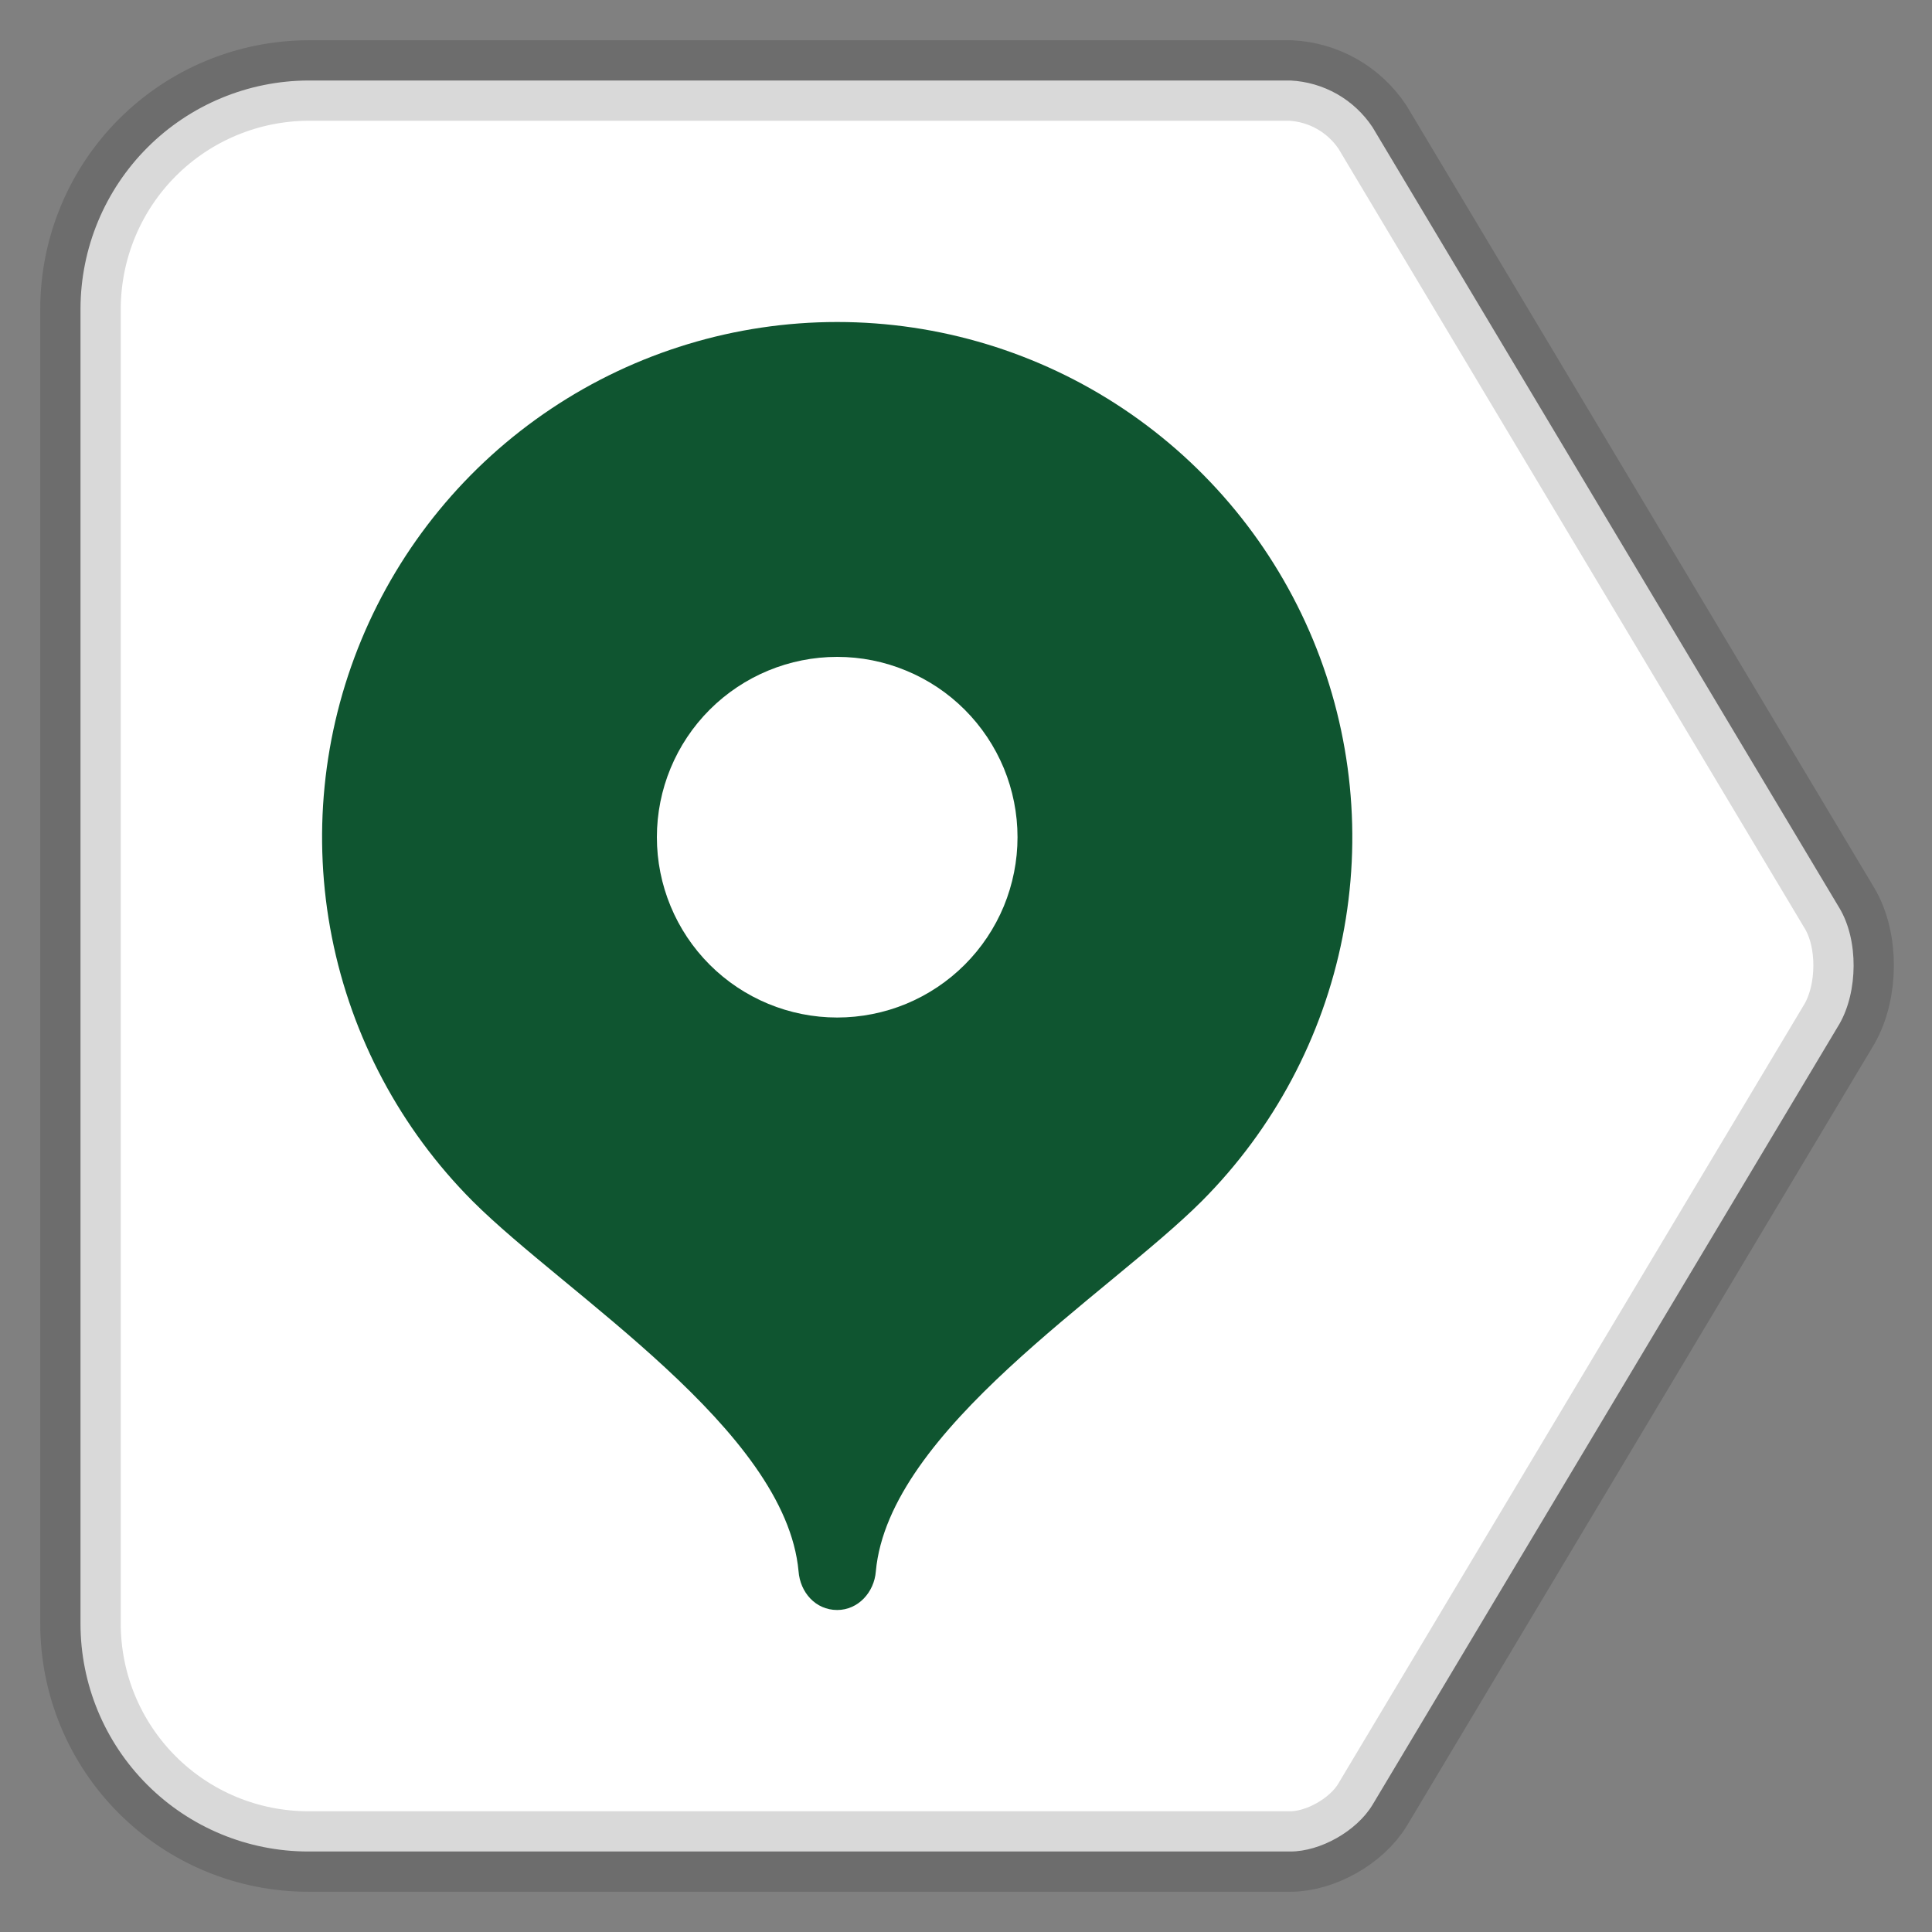
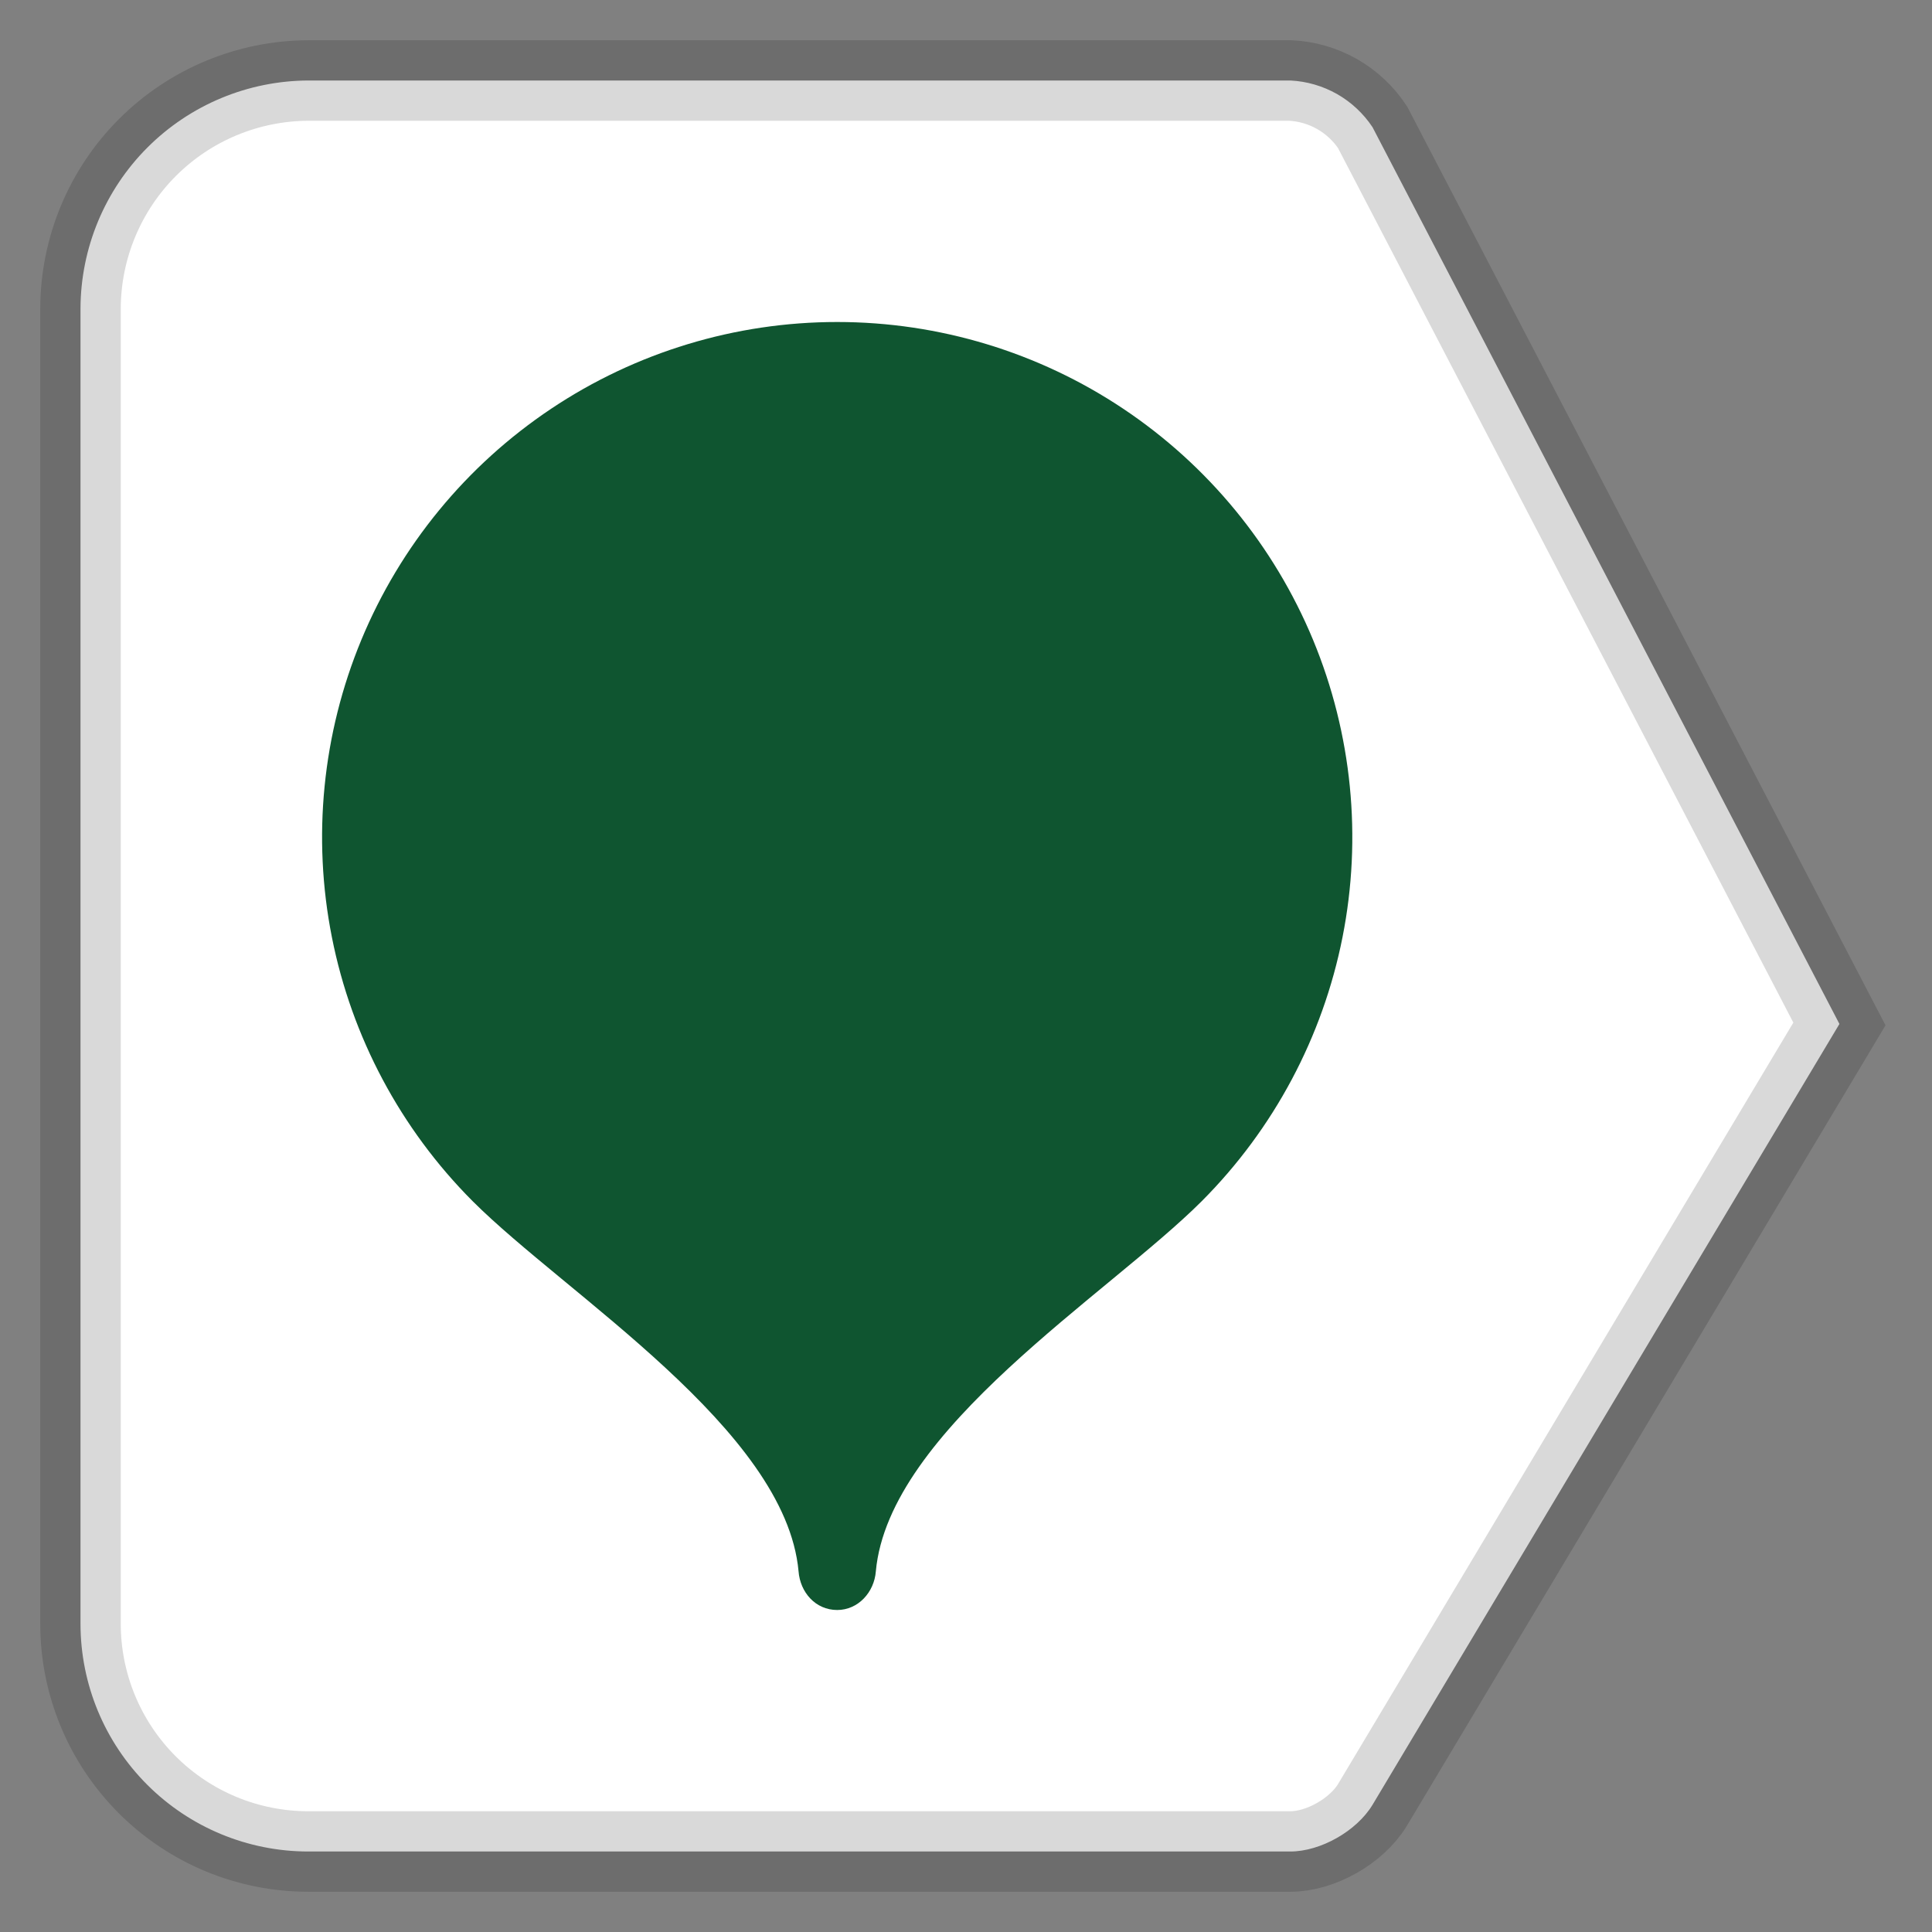
<svg xmlns="http://www.w3.org/2000/svg" width="24" height="24" viewBox="0 0 24 24" fill="none">
  <rect x="0" y="0" width="24" height="24" fill="#808080" stroke="none" />
-   <path fill-rule="evenodd" clip-rule="evenodd" d="M3.83 1C3.08 1.003 2.362 1.302 1.832 1.832C1.302 2.362 1.003 3.08 1 3.83V20.17C1 20.921 1.298 21.64 1.829 22.171C2.36 22.702 3.079 23 3.83 23H16.03C16.4 23 16.85 22.75 17.05 22.42L22.85 12.72C23.08 12.32 23.09 11.68 22.85 11.28L17.05 1.58C16.937 1.41 16.786 1.269 16.609 1.168C16.432 1.068 16.234 1.01 16.03 1H3.83Z" fill="white" stroke="black" stroke-opacity="0.15" />
+   <path fill-rule="evenodd" clip-rule="evenodd" d="M3.83 1C3.08 1.003 2.362 1.302 1.832 1.832C1.302 2.362 1.003 3.08 1 3.83V20.17C1 20.921 1.298 21.64 1.829 22.171C2.36 22.702 3.079 23 3.83 23H16.03C16.4 23 16.85 22.75 17.05 22.42L22.85 12.72L17.05 1.58C16.937 1.41 16.786 1.269 16.609 1.168C16.432 1.068 16.234 1.01 16.03 1H3.83Z" fill="white" stroke="black" stroke-opacity="0.15" />
  <path d="M10.4 4C9.135 4 7.898 4.375 6.846 5.078C5.794 5.781 4.974 6.779 4.489 7.948C4.005 9.116 3.877 10.402 4.123 11.643C4.369 12.884 4.977 14.024 5.87 14.92C7.03 16.08 9.76 17.76 9.92 19.52C9.94 19.78 10.13 20 10.4 20C10.66 20 10.86 19.78 10.88 19.52C11.04 17.76 13.77 16.08 14.93 14.92C15.823 14.024 16.431 12.884 16.677 11.643C16.923 10.402 16.795 9.116 16.311 7.948C15.826 6.779 15.006 5.781 13.954 5.078C12.902 4.375 11.665 4 10.4 4Z" fill="#0F5530" />
-   <path d="M10.4 12.64C10.694 12.64 10.986 12.582 11.257 12.47C11.529 12.357 11.776 12.192 11.984 11.984C12.192 11.776 12.357 11.529 12.47 11.257C12.582 10.985 12.64 10.694 12.64 10.4C12.64 10.106 12.582 9.815 12.47 9.543C12.357 9.271 12.192 9.024 11.984 8.816C11.776 8.608 11.529 8.443 11.257 8.331C10.986 8.218 10.694 8.16 10.4 8.16C9.806 8.16 9.236 8.396 8.816 8.816C8.396 9.236 8.16 9.806 8.16 10.4C8.16 10.994 8.396 11.564 8.816 11.984C9.236 12.404 9.806 12.64 10.4 12.64V12.64Z" fill="white" />
</svg>